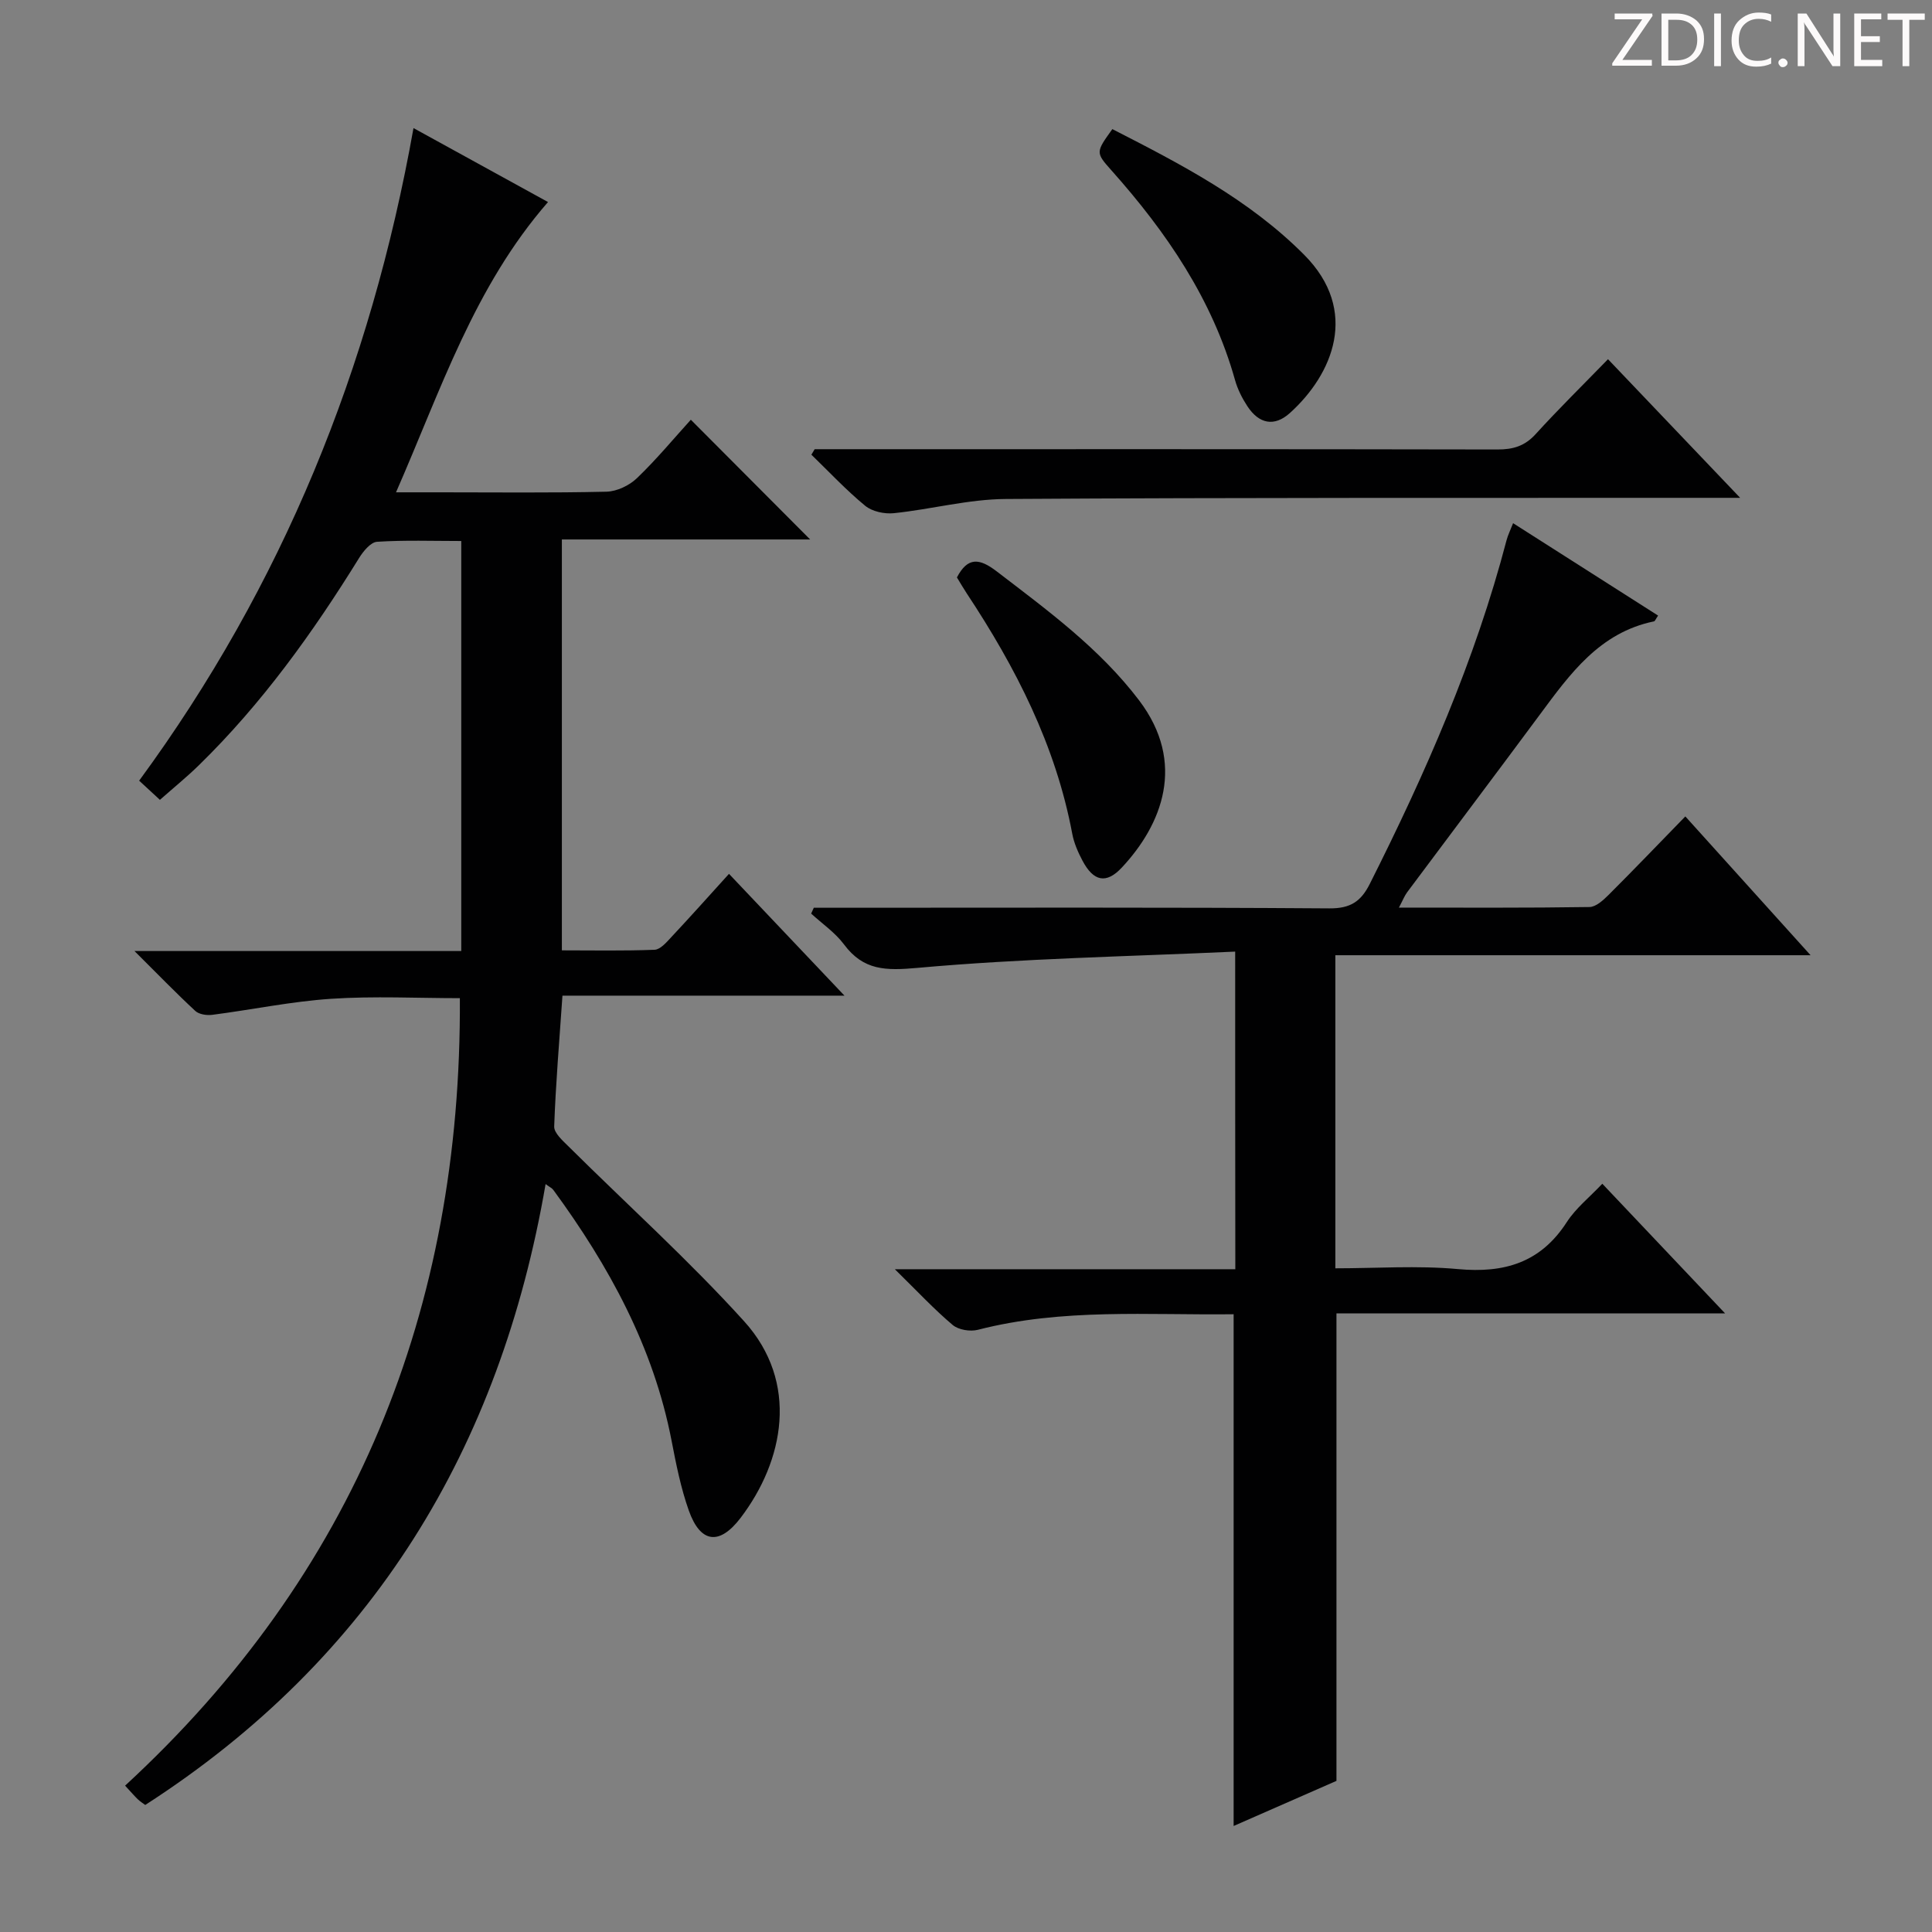
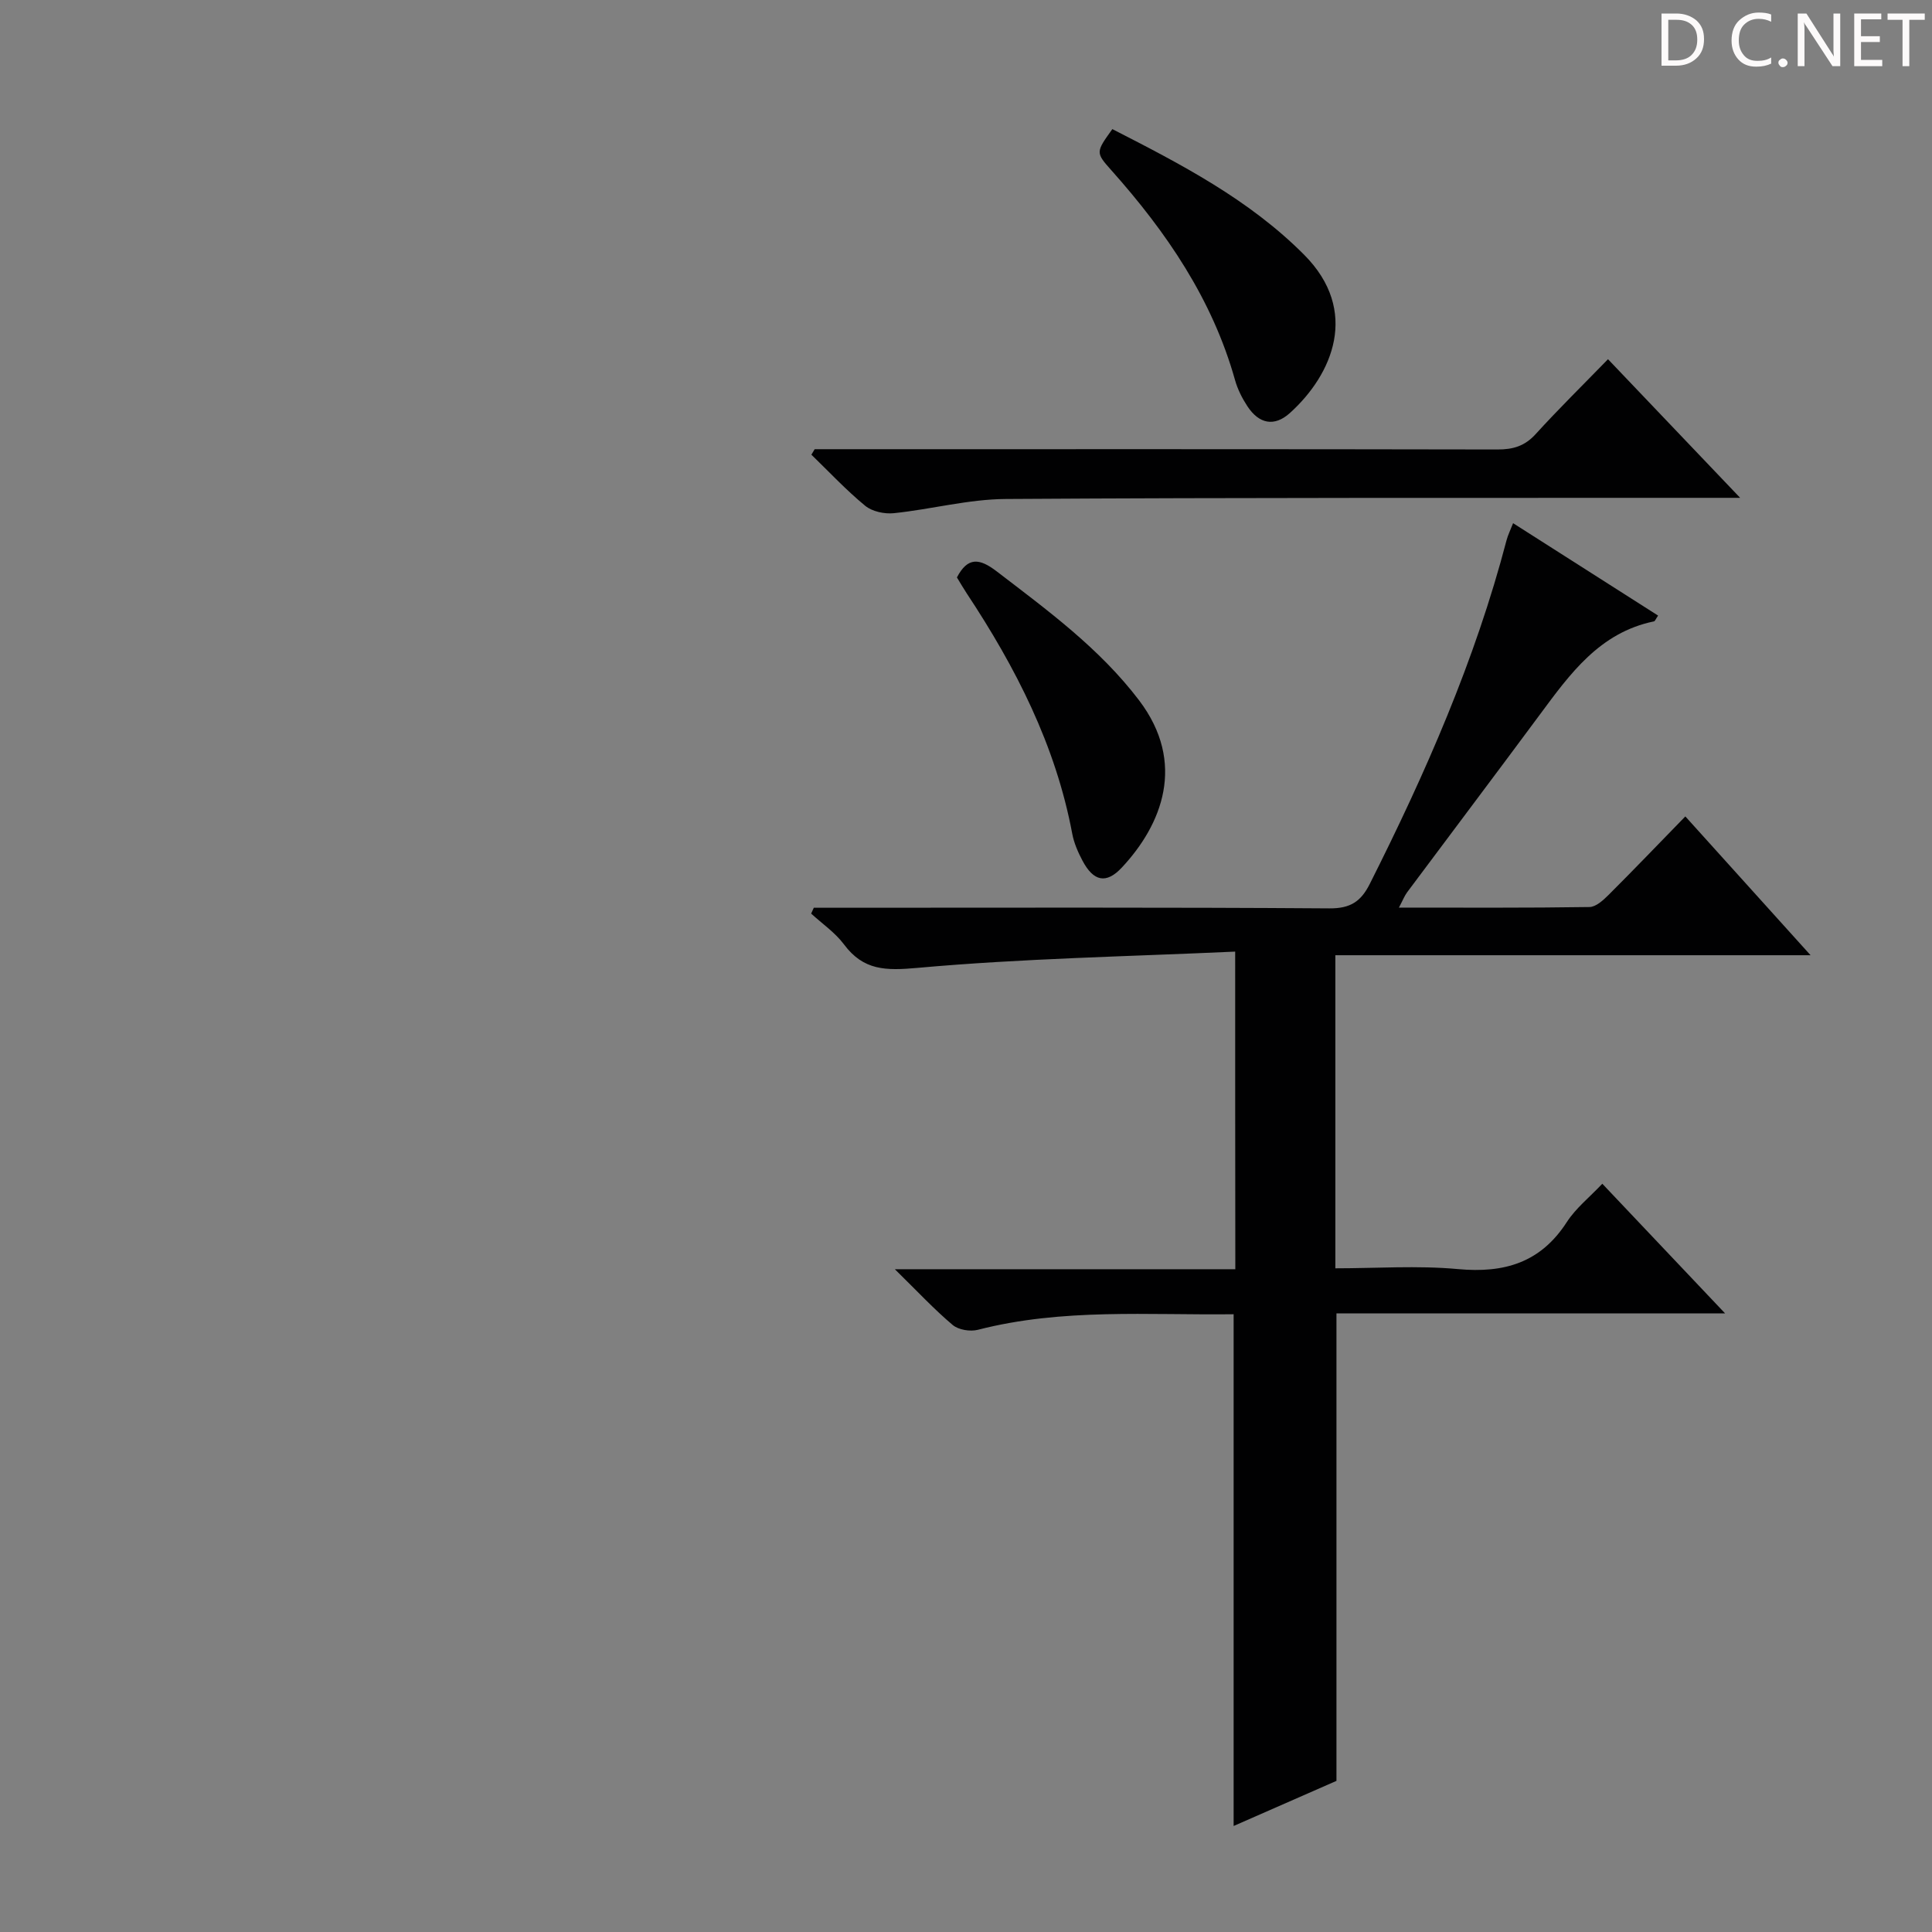
<svg xmlns="http://www.w3.org/2000/svg" enable-background="new 0 0 400 400" viewBox="0 0 400 400">
  <rect x="0" y="0" width="400" height="400" fill="#808080" stroke="none" />
  <g fill="#fcfafa">
-     <path d="m342.2 3.2-6.3 9.2h6.1v1.2h-8.2v-.5l6.2-9.1h-5.7v-1.2h7.8v.4z" />
    <path d="m344 13.7v-10.9h3.1c1.6 0 3 .5 4.1 1.4 1.1 1 1.6 2.2 1.6 3.9s-.5 3-1.6 4-2.5 1.5-4.2 1.5h-3zm1.4-9.6v8.4h1.6c1.4 0 2.5-.4 3.2-1.1.8-.8 1.2-1.8 1.2-3.2s-.4-2.4-1.2-3.1-1.8-1-3.1-1z" />
-     <path d="m356.3 2.8v10.9h-1.4v-10.9z" />
    <path d="m366.6 13.2c-.8.4-1.8.6-3 .6-1.6 0-2.8-.5-3.7-1.5s-1.4-2.3-1.4-3.9c0-1.7.5-3.2 1.6-4.2s2.4-1.6 4-1.6c1 0 1.9.1 2.6.4v1.5c-.8-.4-1.6-.6-2.6-.6-1.2 0-2.2.4-3 1.2s-1.1 1.9-1.1 3.3c0 1.3.4 2.3 1.1 3.1s1.6 1.1 2.8 1.1c1.1 0 2-.2 2.8-.7v1.3z" />
    <path d="m368.2 13c0-.3.1-.5.3-.6.2-.2.4-.3.6-.3.3 0 .5.1.7.3s.3.4.3.6-.1.5-.3.6c-.2.2-.4.3-.7.3s-.5-.1-.6-.3c-.2-.2-.3-.4-.3-.6z" />
    <path d="m381.1 13.7h-1.7l-5.5-8.4c-.2-.2-.3-.5-.4-.7 0 .2.1.8.1 1.5v7.6h-1.4v-10.9h1.8l5.3 8.3c.3.4.4.6.4.8 0-.3-.1-.8-.1-1.6v-7.5h1.4v10.9z" />
    <path d="m389.7 13.7h-5.8v-10.9h5.6v1.2h-4.2v3.5h3.9v1.2h-3.9v3.7h4.4z" />
    <path d="m398.4 4.1h-3.1v9.6h-1.4v-9.6h-3.1v-1.3h7.7v1.3z" />
  </g>
-   <path d="m95.21 206.66c-8.78 0-17.75-.46-26.66.13-8.24.55-16.39 2.26-24.6 3.32-1.14.15-2.75-.09-3.52-.81-3.99-3.7-7.78-7.61-12.59-12.4h67.66c0-28.5 0-56.39 0-84.89-5.89 0-11.68-.21-17.43.16-1.32.08-2.85 1.95-3.72 3.35-9.57 15.47-20.13 30.18-33.2 42.94-2.48 2.42-5.18 4.61-8.04 7.14-1.53-1.42-2.83-2.62-4.3-3.97 29.63-40.38 47.94-85.38 56.8-135.11 9.64 5.3 18.7 10.28 27.85 15.31-15.29 17.55-22.16 38.85-31.47 60.1h9.07c11.5 0 23 .14 34.49-.13 2.16-.05 4.74-1.28 6.32-2.8 4.07-3.9 7.68-8.27 11.16-12.1 8.37 8.4 16.57 16.63 24.7 24.79-16.51 0-33.79 0-51.4 0v85.07c6.34 0 12.77.13 19.19-.12 1.19-.05 2.46-1.53 3.44-2.59 3.86-4.12 7.63-8.34 11.97-13.13 7.8 8.23 15.4 16.24 23.91 25.22-20.15 0-39.27 0-58.39 0-.66 9.57-1.4 18.32-1.71 27.08-.05 1.34 1.74 2.92 2.94 4.11 12.14 12.05 24.9 23.55 36.37 36.21 11.49 12.68 8.27 28.93-.74 40.75-4.37 5.72-8.3 5.21-10.7-1.55-1.65-4.66-2.63-9.59-3.57-14.47-3.75-19.4-12.97-36.19-24.48-51.91-.28-.38-.77-.59-1.6-1.21-9.41 54.71-35.83 98.23-82.89 128.55-.5-.37-1.06-.72-1.52-1.16-.71-.68-1.35-1.44-2.65-2.84 47.5-43.78 69.67-98.48 69.31-163.04z" fill="#010102" />
  <path d="m255.73 197.02c-22.34 1.02-44.13 1.42-65.78 3.37-6.58.59-11.17.56-15.22-4.87-1.83-2.45-4.5-4.27-6.79-6.37.18-.4.36-.81.55-1.21h5.25c33.83 0 67.66-.11 101.49.13 4.35.03 6.53-1.41 8.37-5.07 11.53-22.9 21.81-46.28 28.32-71.17.28-1.05.78-2.05 1.35-3.51 10.26 6.54 20.12 12.82 30.02 19.13-.49.71-.63 1.15-.86 1.2-11.25 2.32-17.37 10.86-23.62 19.3-9.11 12.3-18.33 24.52-27.48 36.79-.55.74-.89 1.65-1.7 3.17 13.62 0 26.54.08 39.46-.12 1.35-.02 2.87-1.44 3.98-2.54 5.18-5.17 10.24-10.45 15.86-16.22 8.69 9.63 16.97 18.8 25.93 28.74-33.31 0-65.67 0-98.39 0v64.82c8.49 0 17-.61 25.38.16 9.6.89 17.12-1.33 22.54-9.73 1.86-2.88 4.69-5.12 7.35-7.94 8.3 8.77 16.48 17.41 25.42 26.84-27.51 0-53.9 0-80.46 0v96.79c-6.59 2.89-13.82 6.06-21.29 9.34 0-35.42 0-70.4 0-105.95-17.67.22-35.44-1.29-52.95 3.22-1.59.41-4.01.02-5.22-1-3.8-3.2-7.21-6.87-11.97-11.54h70.49c-.03-21.97-.03-43.07-.03-65.76z" fill="#010102" />
  <path d="m168.67 93h5.93c45.15 0 90.3-.03 135.45.06 3.22.01 5.64-.71 7.88-3.17 4.7-5.17 9.69-10.07 14.99-15.52 9.03 9.48 17.69 18.56 27.36 28.7-2.78 0-4.45 0-6.13 0-48.65.03-97.29-.07-145.94.24-7.72.05-15.41 2.14-23.15 2.94-1.94.2-4.49-.34-5.94-1.54-3.94-3.24-7.45-7.01-11.13-10.57.22-.38.45-.76.68-1.14z" fill="#010102" />
  <path d="m230.3 26.73c14.15 7.24 28.29 14.54 39.72 26.03 11.52 11.58 5.9 24.75-2.95 32.74-3.23 2.92-6.41 2.28-8.83-1.42-1.08-1.65-2.01-3.5-2.54-5.39-4.7-16.75-14.2-30.64-25.6-43.43-3.29-3.69-3.24-3.74.2-8.53z" fill="#010102" />
  <path d="m198.12 119.55c2.24-4.28 4.67-3.99 8.24-1.25 10.57 8.1 21.31 15.95 29.47 26.69 9.87 13 4.72 25.78-3.58 34.64-3.23 3.45-5.86 2.86-8.14-1.45-.92-1.74-1.75-3.63-2.11-5.55-3.43-18.3-11.7-34.44-21.85-49.78-.73-1.11-1.39-2.25-2.03-3.3z" fill="#010102" />
</svg>